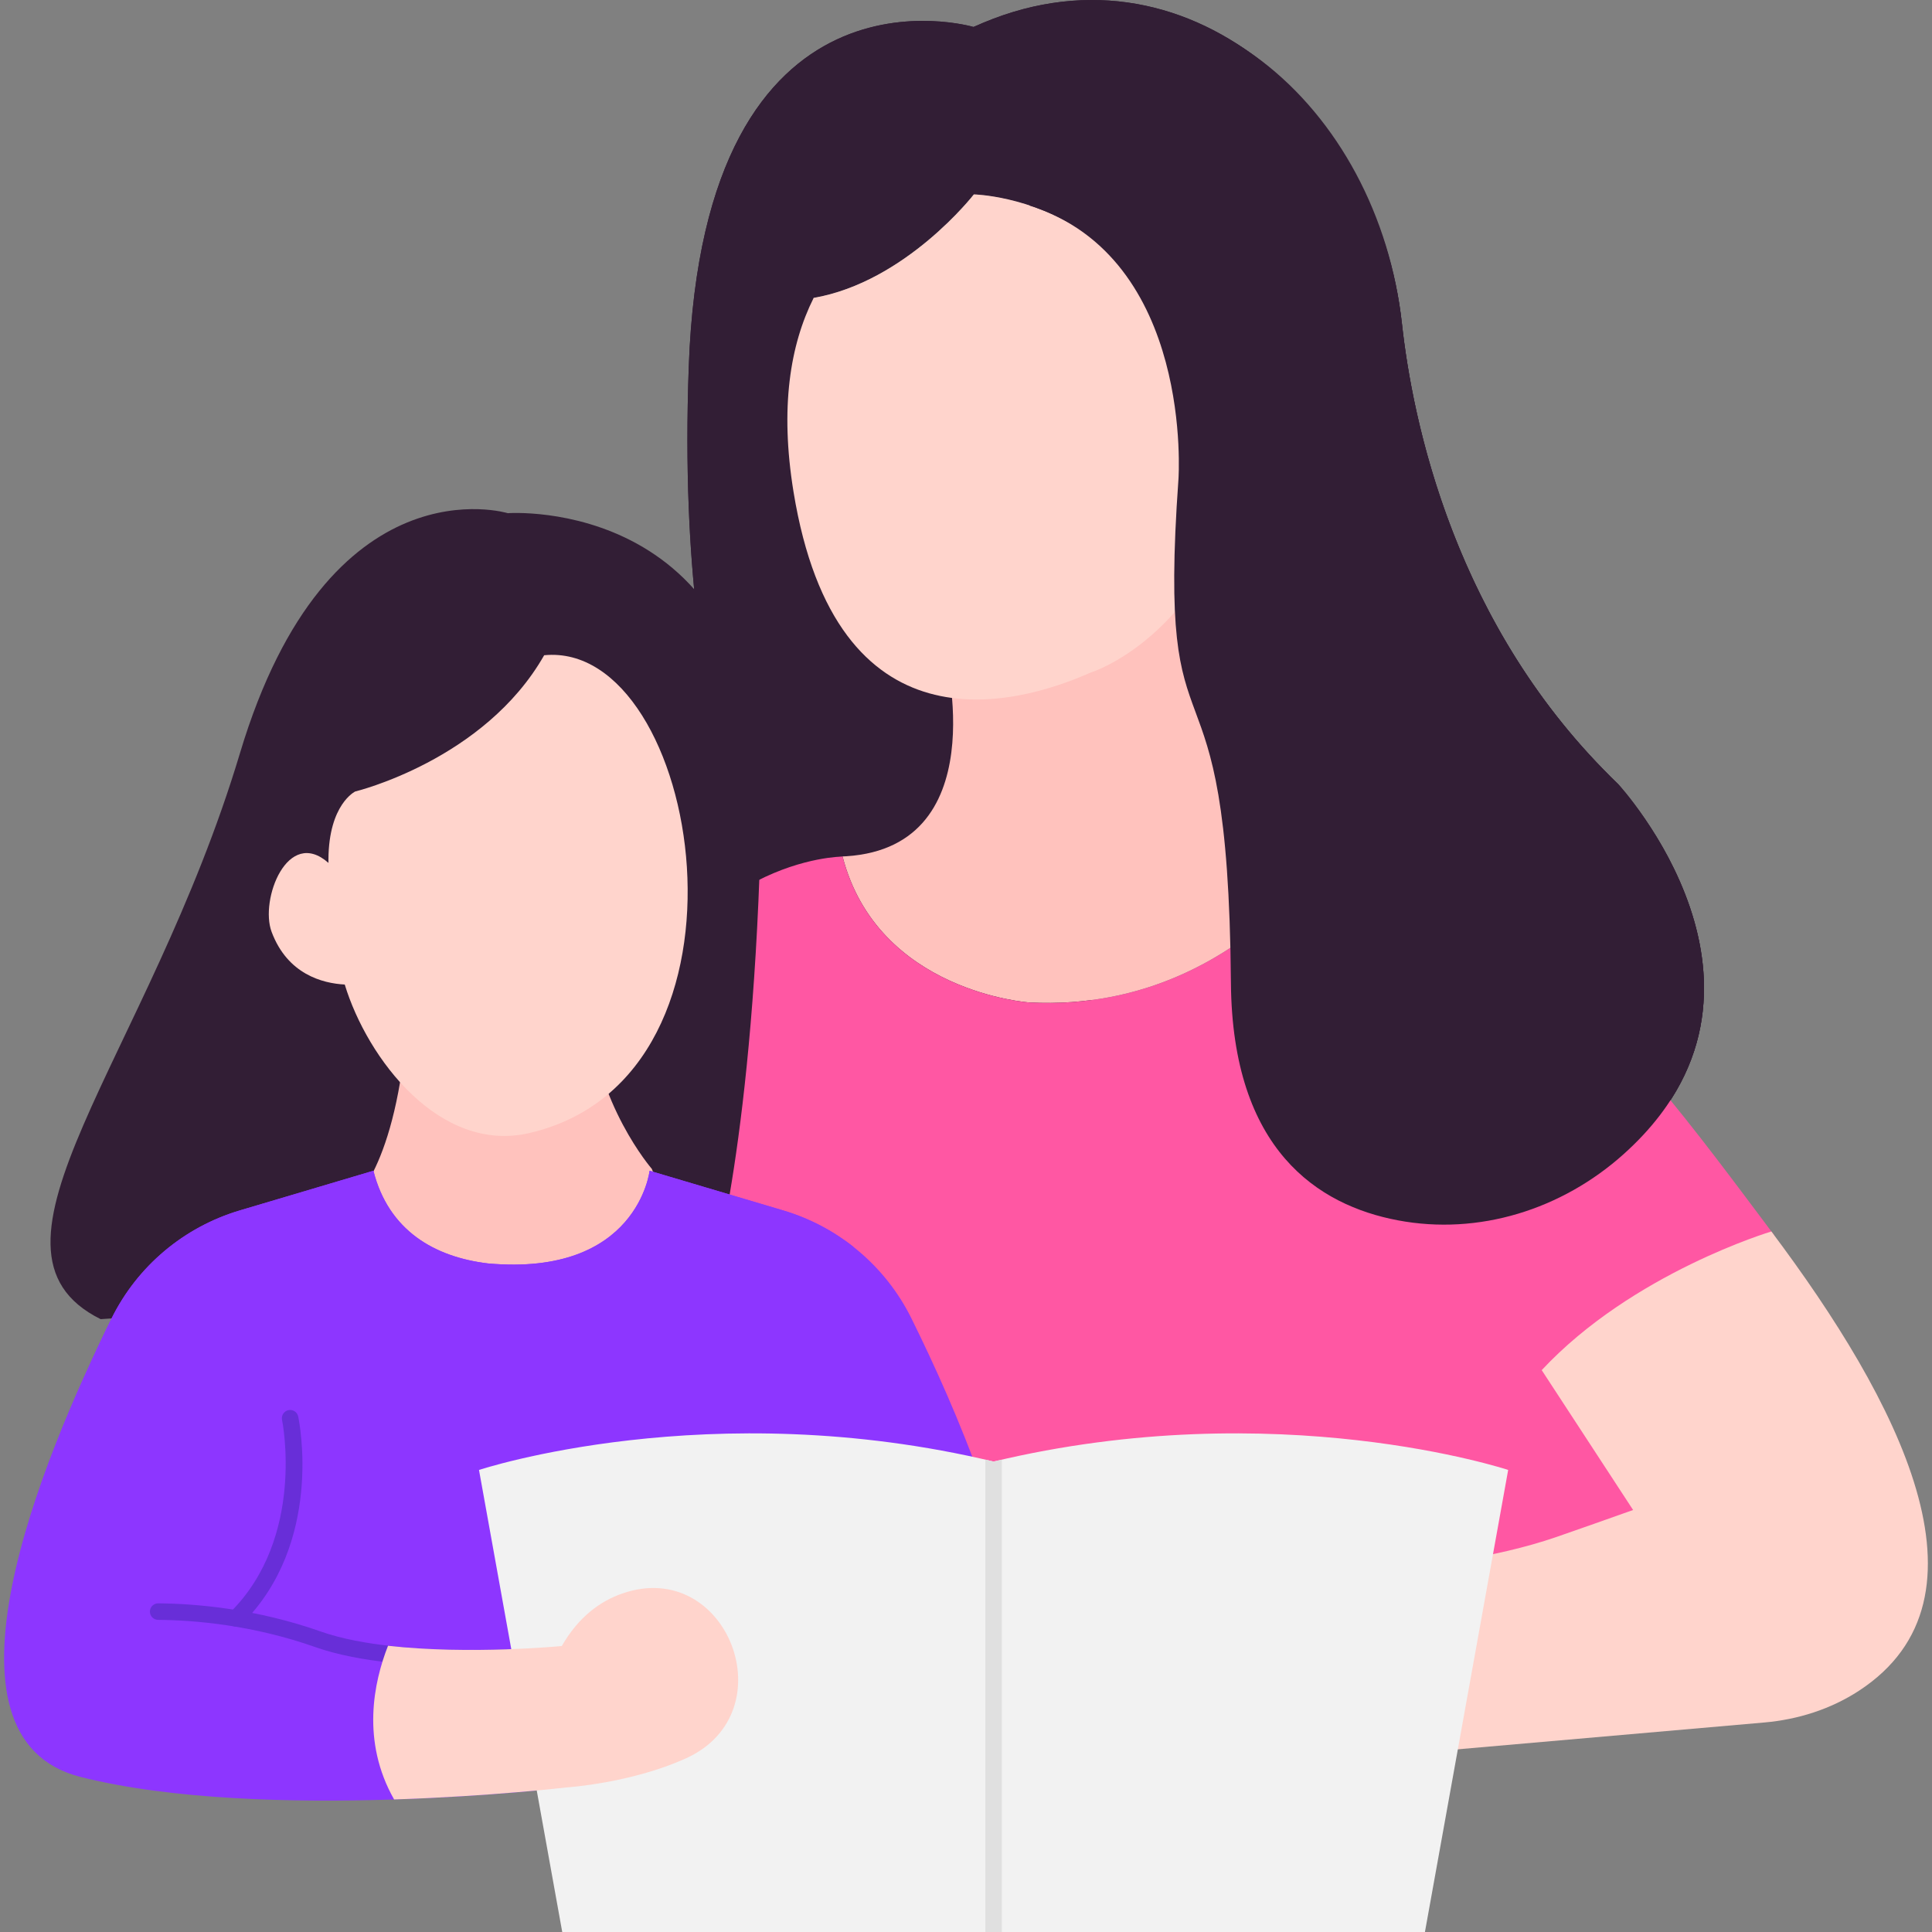
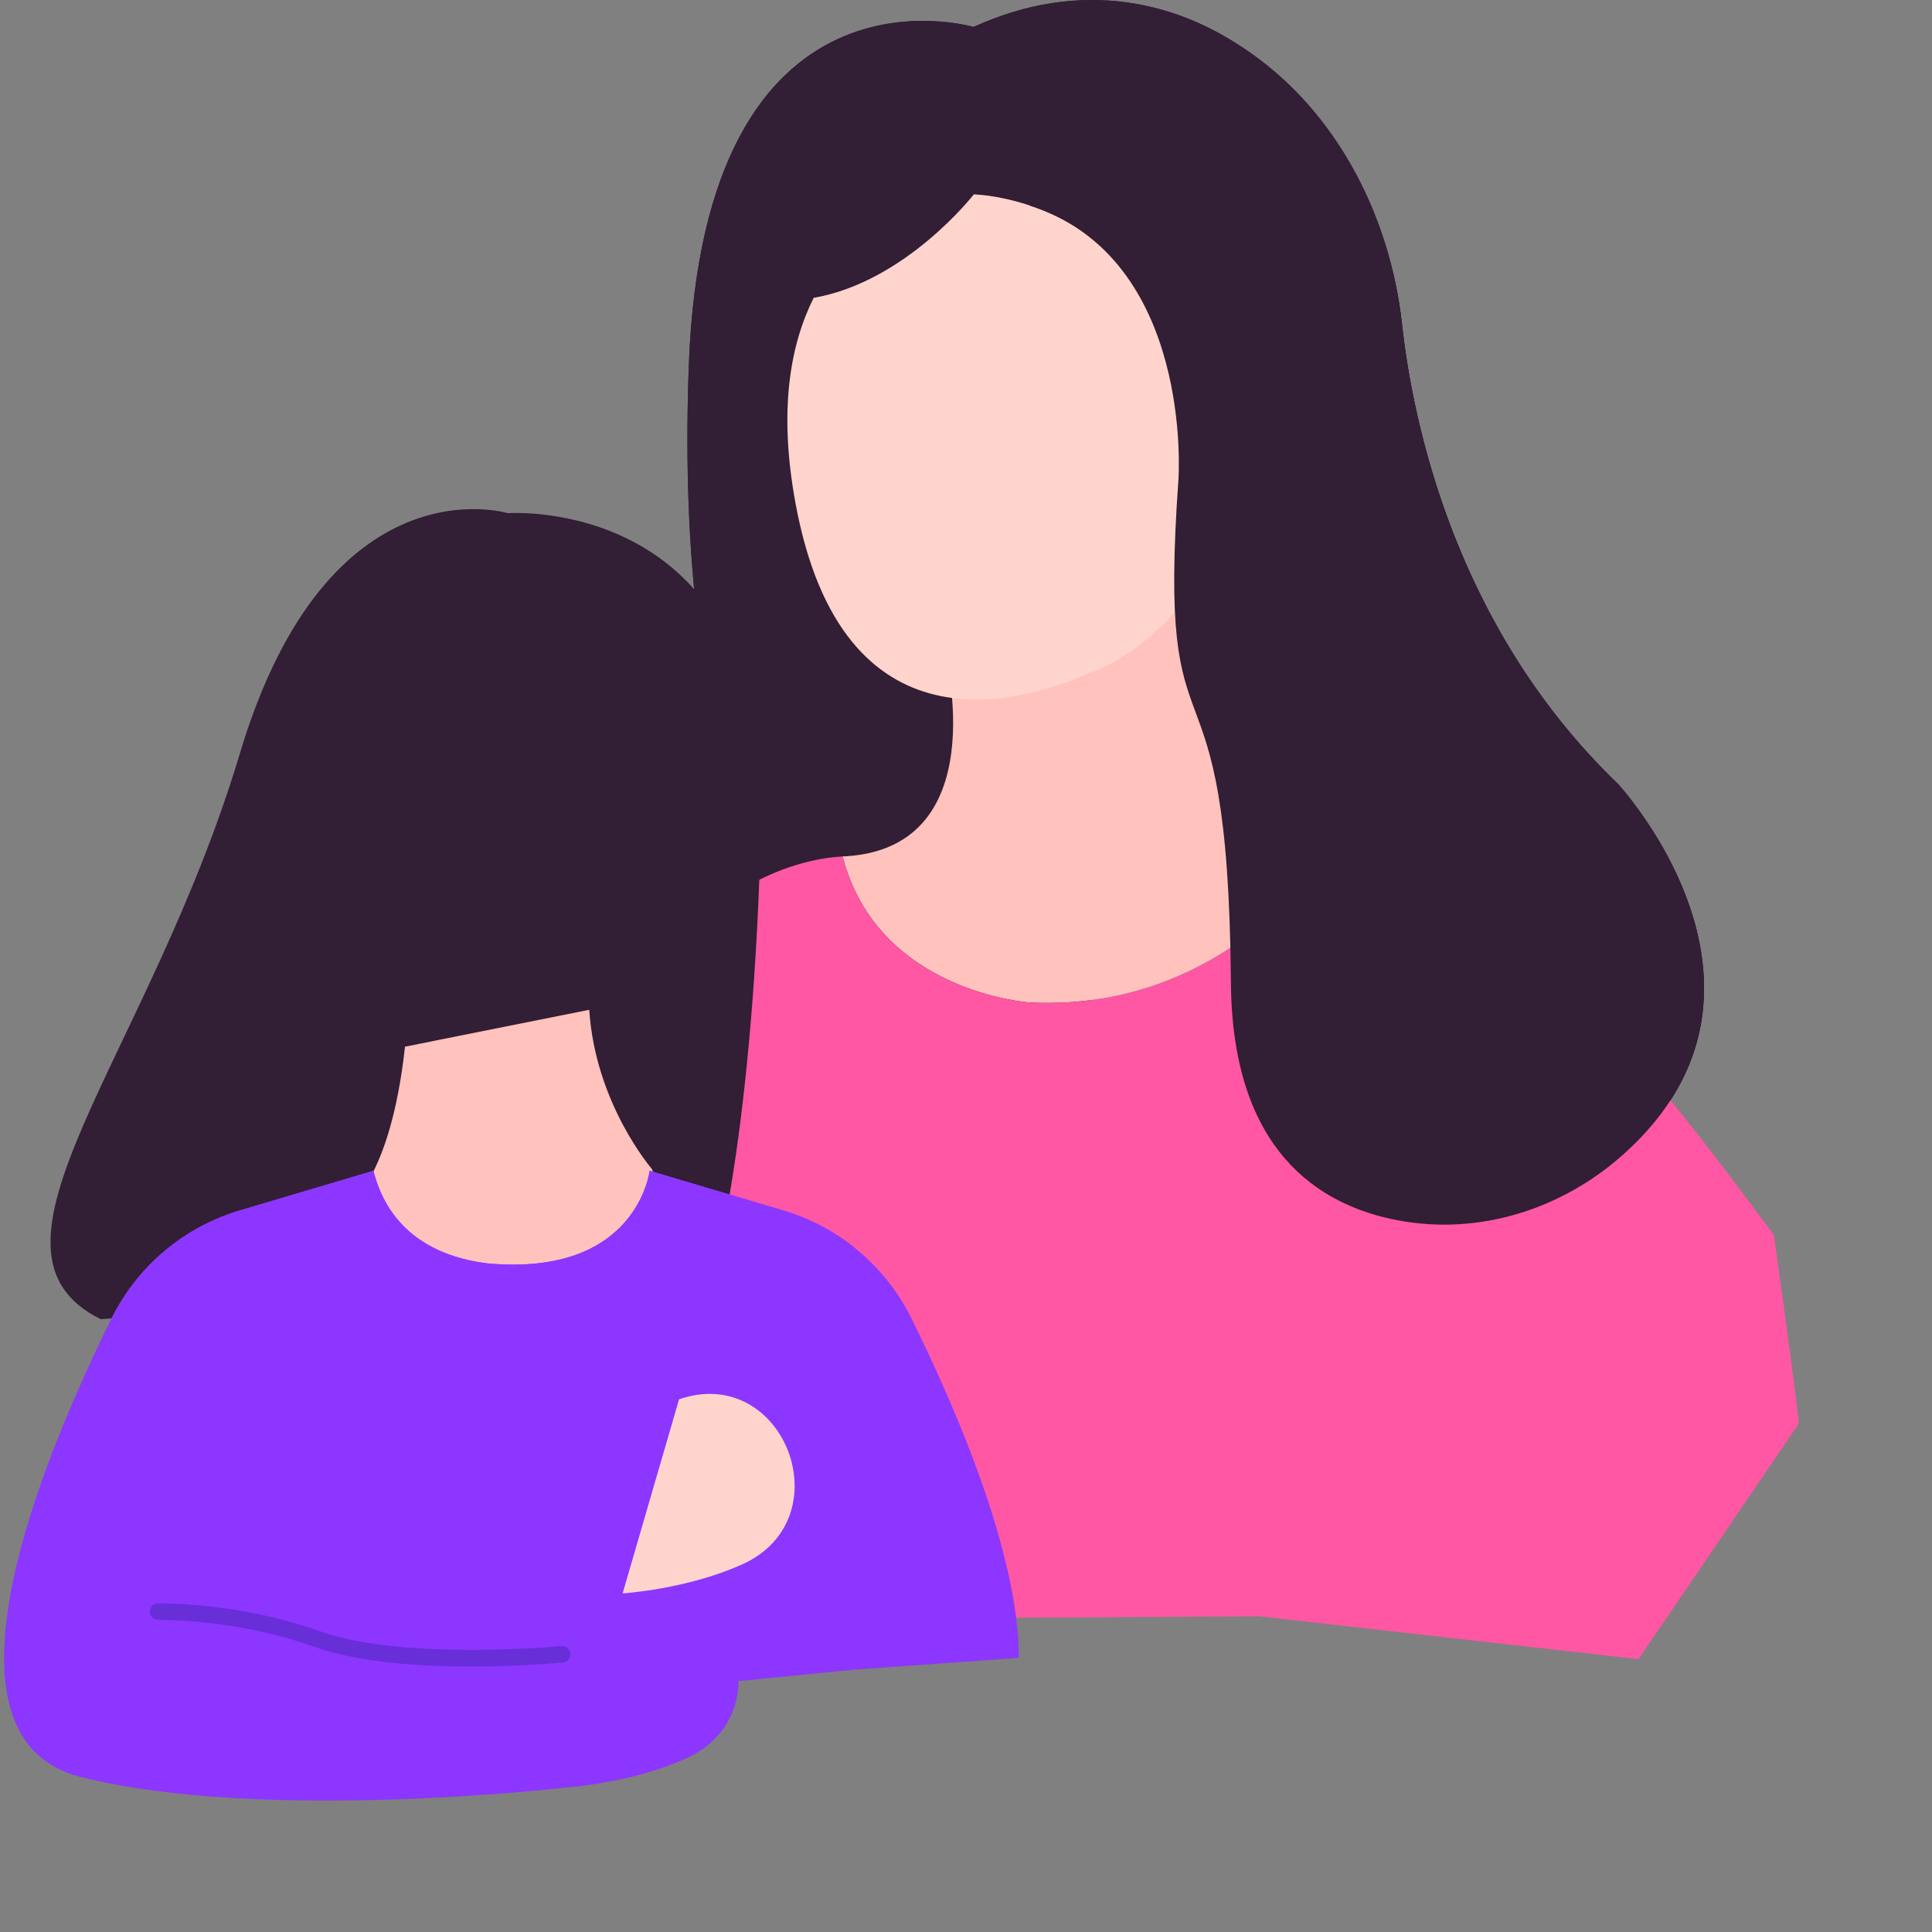
<svg xmlns="http://www.w3.org/2000/svg" id="Layer_1" height="512" viewBox="0 0 468 468" width="512">
  <rect x="0" y="0" width="468" height="468" fill="#808080" stroke="none" />
  <g>
    <g>
      <g>
        <path d="m197.014 72.162c22.396-3.896 38.822-25.073 38.822-25.073s54.47 1.211 49.628 69.004c-5.361 75.07 12.008 34.252 12.71 121.993.324 40.52 21.144 53.861 40.407 57.514 19.659 3.728 39.762-2.636 54.672-15.982 44.65-39.966-1.269-89.679-1.269-89.679-39.754-38.114-49.836-88.187-52.392-111.584-5.576-51.044-52.008-95.468-103.755-71.821 0 0-65.364-19.37-68.995 82.32s25.27 100.94-6.807 174.786l98.957 39.641h29.99" fill="#321e35" />
      </g>
      <g>
        <path d="m160.034 263.641c32.077-73.846 3.175-73.096 6.807-174.786s68.995-82.32 68.995-82.32c51.759-23.666 98.179 20.784 103.755 71.821 2.556 23.397 12.639 73.47 52.392 111.584 0 0 45.919 49.713 1.269 89.679-14.91 13.346-35.013 19.71-54.672 15.982-19.263-3.653-40.083-16.994-40.407-57.514-.702-87.741-18.071-46.922-12.71-121.993 4.842-67.793-49.628-69.004-49.628-69.004s-16.426 21.177-38.822 25.073" fill="#321e35" />
      </g>
      <g>
        <path d="m228.821 157.859s12.848 48.726-25.584 49.634h.868c8.546 32.873 45.213 35.336 45.213 35.336 28.278 1.481 48.487-11.332 60.571-22.508l16.906-76.485v-67.389z" fill="#ffc2bd" />
      </g>
      <g>
        <path d="m429.697 299.112c-18.265-24.334-38.707-52.545-63.316-70.844-13.1-9.741-28.5-16.327-43.042-23.612 0 0-24.787 40.752-74.02 38.174 0 0-36.667-2.463-45.213-35.336 0 0-37.445 0-55.022 47.941l-18.2 76.253 103.2 60.271 70.933-.43 91.883 10.381s38.455-56.498 38.795-57.009c.34-.512-5.998-45.789-5.998-45.789" fill="#ff57a3" />
      </g>
      <g>
-         <path d="m426.863 359.058c-20.648 1.973-22.585 3.85-49.872 13.266-29.88 10.311-75.32 9.426-75.32 9.426l2.238 46.301 123.469-10.803c8.133-.712 16.064-3.21 22.903-7.67 34.603-22.565 9.507-70.376-21.19-111.272 0 0-33.606 9.997-55.631 33.59l22.143 33.885" fill="#ffd4cc" />
-       </g>
+         </g>
      <g>
        <path d="m285.562 115.879-.015.214c4.842-67.793-49.628-69.004-49.628-69.004s-16.426 21.177-38.822 25.073c-5.674 11.321-8.208 26.529-4.88 46.958 10.347 63.5 53.296 52.069 71.93 43.817 0 0 26.617-8.109 37.042-46.924z" fill="#ffd4cc" />
      </g>
      <g>
        <path d="m404.551 208.532c-4.212-8.174-9.753-15.593-16.18-22.169-36.76-37.615-46.304-85.335-48.781-108.007-5.69-52.093-50.34-93.565-103.754-71.821l13.591 43.261c39.854 12.752 36.037 66.298 36.037 66.298-5.362 75.07 12.008 34.252 12.71 121.993.324 40.52 21.144 53.861 40.407 57.514 19.659 3.728 39.762-2.636 54.672-15.981 27.52-24.635 20.633-52.972 11.298-71.088z" fill="#321e35" />
      </g>
    </g>
    <g>
      <path d="m24.38 319.546c-33.876-16.823 11.545-63.043 33.757-137.126 21.42-71.442 64.871-58.108 64.871-58.108s63.004-4.678 61.381 73.232-11.977 112.212-11.977 112.212z" fill="#321e35" />
    </g>
    <g>
      <path d="m157.882 283.123s-13.649-15.706-15.147-38.509l-44.628 8.927c-3.57 32.463-13.876 38.509-13.876 38.509l27.668 15.866 55.423-1.623z" fill="#ffc2bd" />
    </g>
    <g>
      <path d="m189.697 293.201-32.34-9.603s-2.896 25.685-39.123 22.454c-12.989-1.547-24.115-7.972-27.781-22.454l-32.34 9.603c-13.548 4.023-24.816 13.488-31.084 26.156-17.001 34.362-37.749 93.555-.385 102.971l180.093-17.868 40.068-2.857c.01-25.145-15.201-60.371-26.024-82.246-6.267-12.667-17.536-22.133-31.084-26.156z" fill="#8d36ff" />
    </g>
    <g>
      <path d="m206.737 302.034c-5.016-3.957-10.785-6.975-17.04-8.832l-32.34-9.603s-2.896 25.685-39.123 22.454c-12.989-1.547-24.115-7.972-27.781-22.454l-32.34 9.603c-13.548 4.023-24.816 13.488-31.084 26.156-17.001 34.362-44.842 101.675-7.479 111.091 44.338 11.174 117.678 2.54 117.678 2.54s15.717-.99 29.107-7.099c24.421-11.142 9.949-48.655-15.43-39.914-5.485 1.889-10.713 5.74-14.734 12.748 0 0-38.273 3.725-59.051-3.599-15.55-5.482-29.873-6.664-38.806-6.737" fill="#8d36ff" />
    </g>
    <g>
      <path d="m114.095 403.691c-12.244 0-27.042-.943-37.64-4.68-15.149-5.34-29.112-6.549-38.158-6.624-1.104-.009-1.992-.912-1.983-2.016.009-1.098.903-1.983 2-1.983h.017c9.35.077 23.785 1.328 39.455 6.852 20.126 7.092 57.813 3.53 58.191 3.493 1.097-.105 2.078.696 2.185 1.796.107 1.098-.698 2.077-1.797 2.183-.782.078-10.307.979-22.27.979z" fill="#682ed8" />
    </g>
    <g>
-       <path d="m240.845 354.082c-68.932-16.545-124.814 1.994-124.814 1.994l20.163 111.924h208.977l20.163-111.924s-55.883-18.539-124.814-1.994z" fill="#f2f2f2" />
+       </g>
+     <g>
+       </g>
+     <g>
+       <g>
+         <path d="m150.821 385.977s15.717-.99 29.107-7.099c24.419-11.142 9.947-48.655-15.432-39.914z" fill="#ffd4cc" />
+       </g>
    </g>
    <g>
-       <path d="m240.683 354.044c.054.013.108.025.162.038h-.325c.055-.013.109-.025.163-.038-.668-.16-1.334-.312-1.999-.465v114.421h3.999v-114.421c-.667.153-1.332.305-2 .465z" fill="#e0e0e0" />
-     </g>
-     <g>
-       <g>
-         <path d="m150.821 385.977c-5.485 1.889-10.713 5.74-14.734 12.748 0 0-22.296 2.165-42.092-.065-3.464 8.807-6.537 23.138 1.474 37.232 23.614-.777 41.677-2.902 41.677-2.902s15.717-.99 29.107-7.099c24.419-11.142 9.947-48.655-15.432-39.914z" fill="#ffd4cc" />
      </g>
-     </g>
-     <path d="m131.818 158.722c37.814-3.733 55.554 101.949-3.554 115.736-21.741 5.071-39.277-17.987-44.755-35.967-5.355-.288-13.865-2.463-17.715-12.762-2.911-7.787 3.872-25.472 13.773-16.701 0-.289-.01-.564-.008-.855.08-13.395 6.492-16.448 6.492-16.448s31.279-7.549 45.767-33.003z" fill="#ffd4cc" />
-     <g>
-       <path d="m57.141 394.018c-1.751 0-2.644-2.196-1.408-3.42 18.347-18.177 12.649-46.357 12.589-46.64-.228-1.08.463-2.141 1.543-2.37 1.082-.231 2.142.463 2.371 1.544.262 1.24 6.191 30.612-13.688 50.307-.389.386-.898.579-1.407.579z" fill="#682ed8" />
-     </g>
  </g>
</svg>